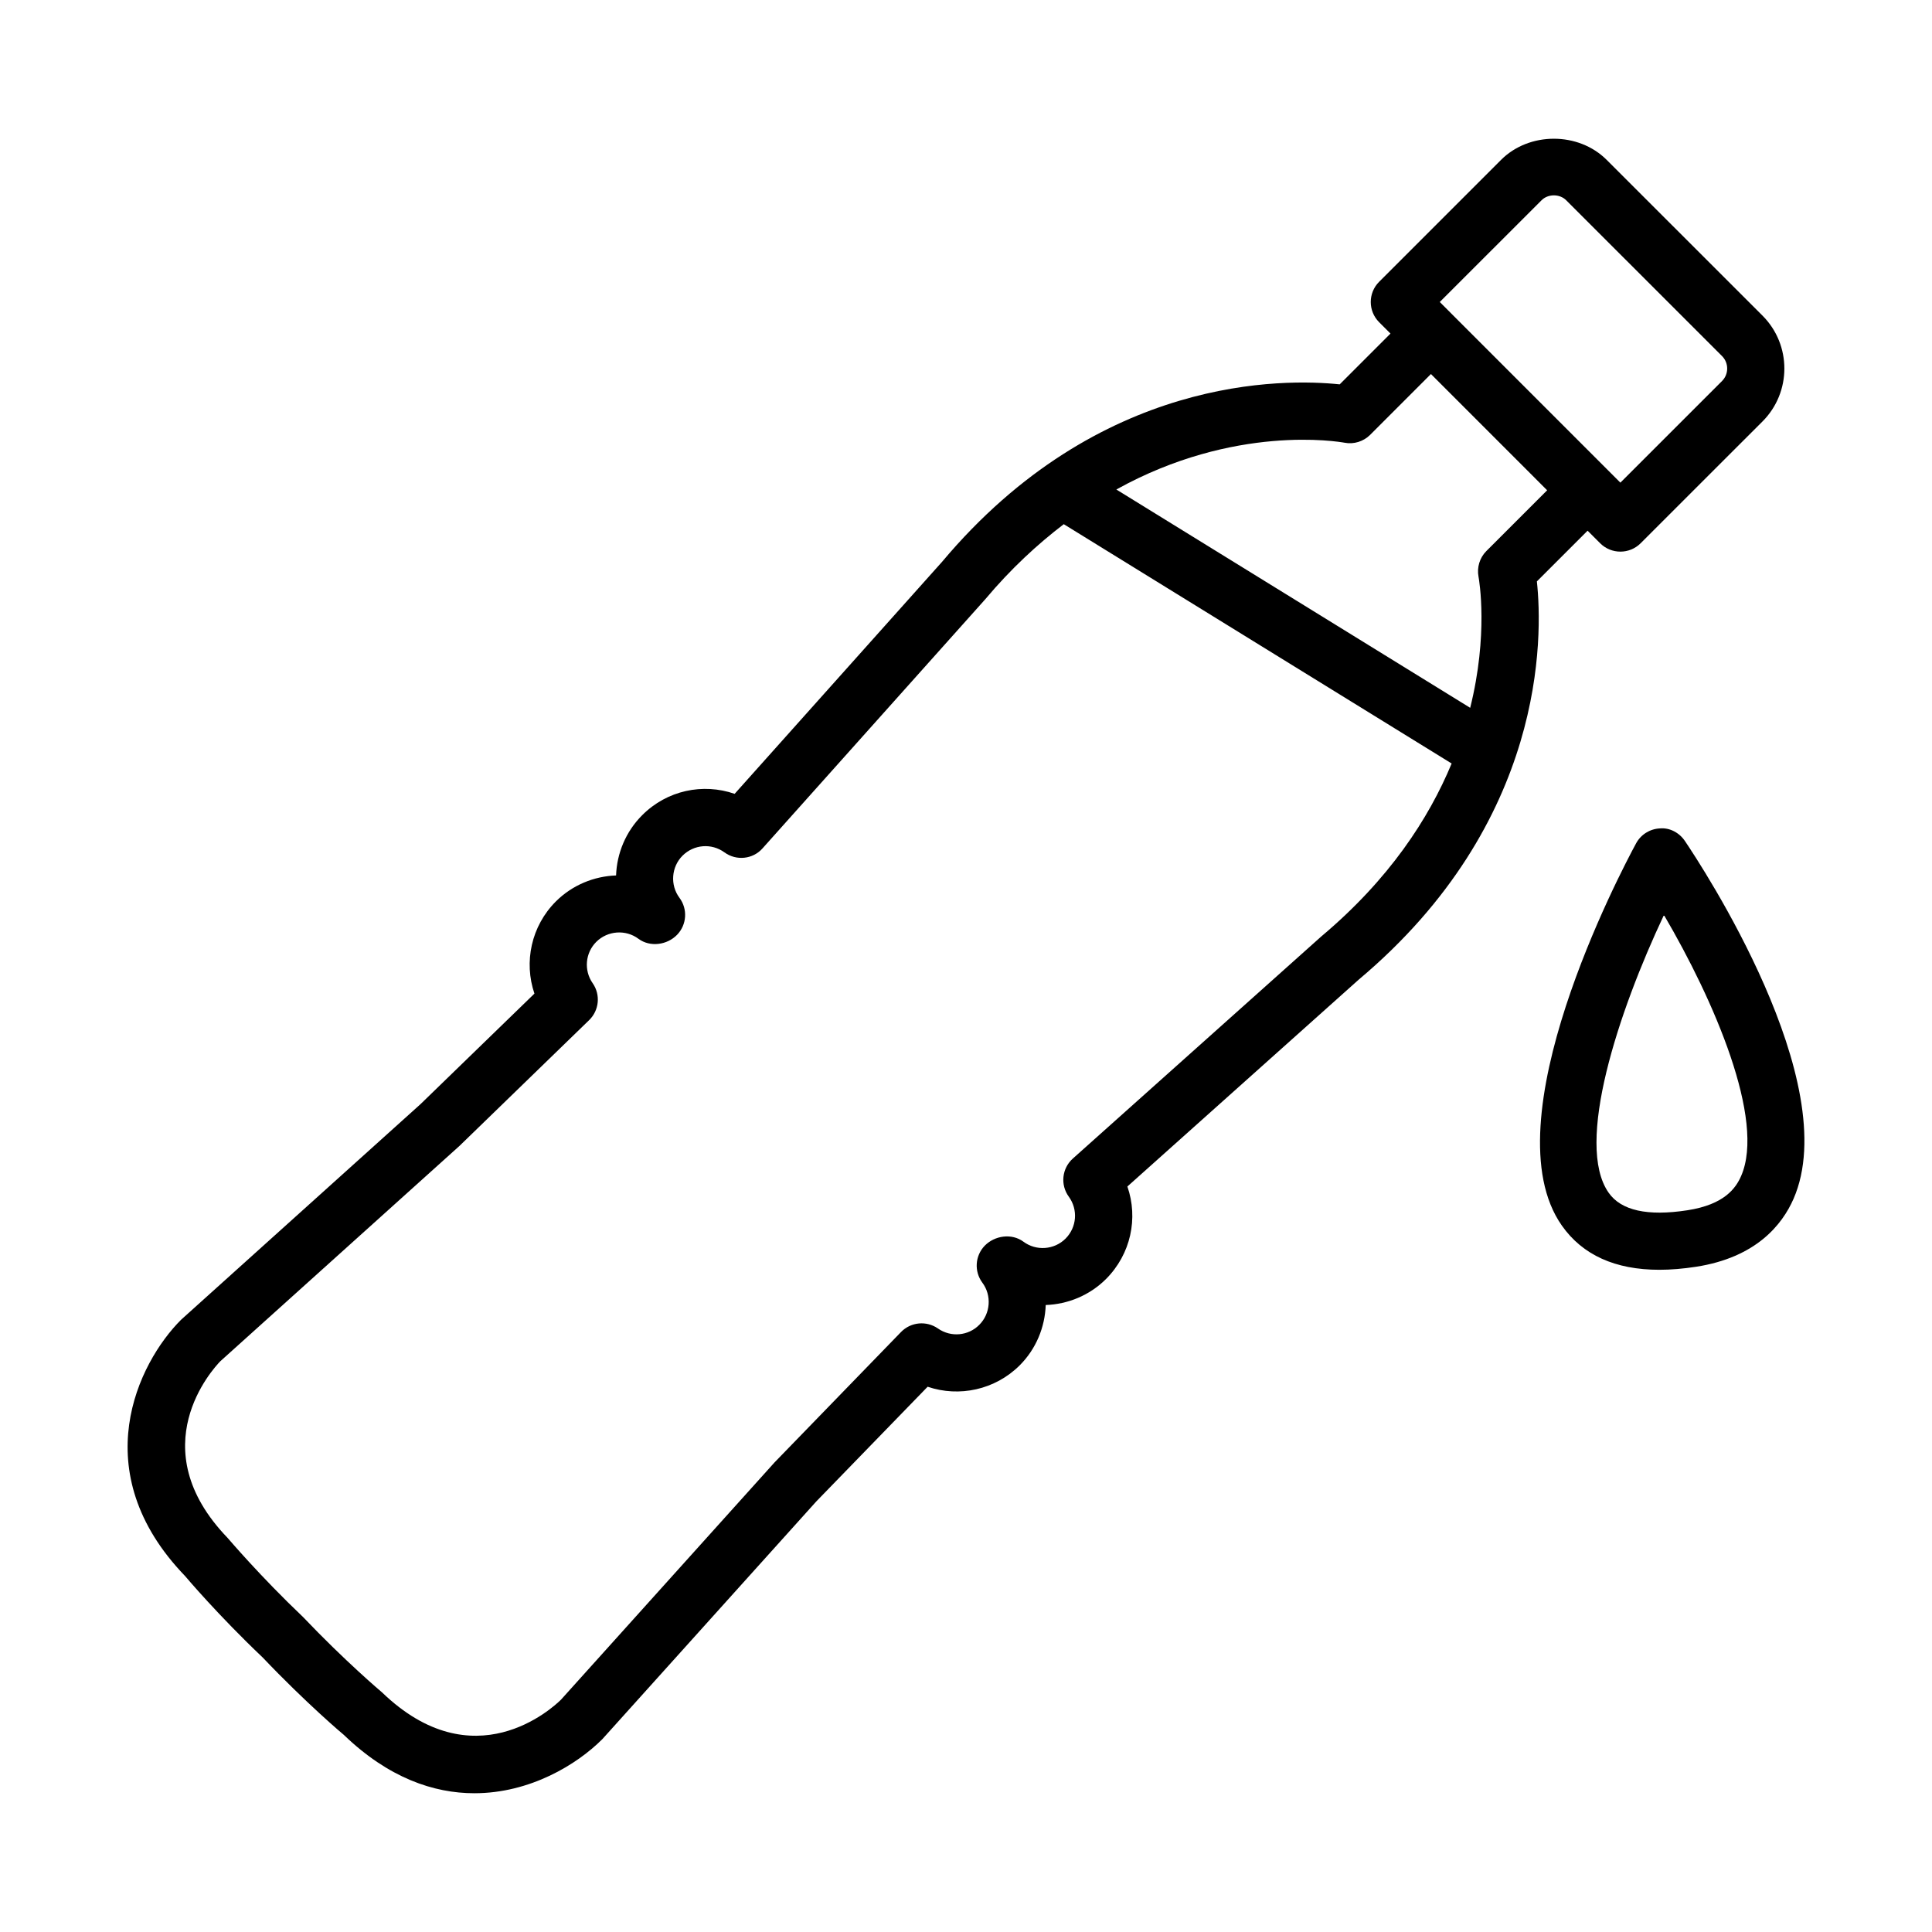
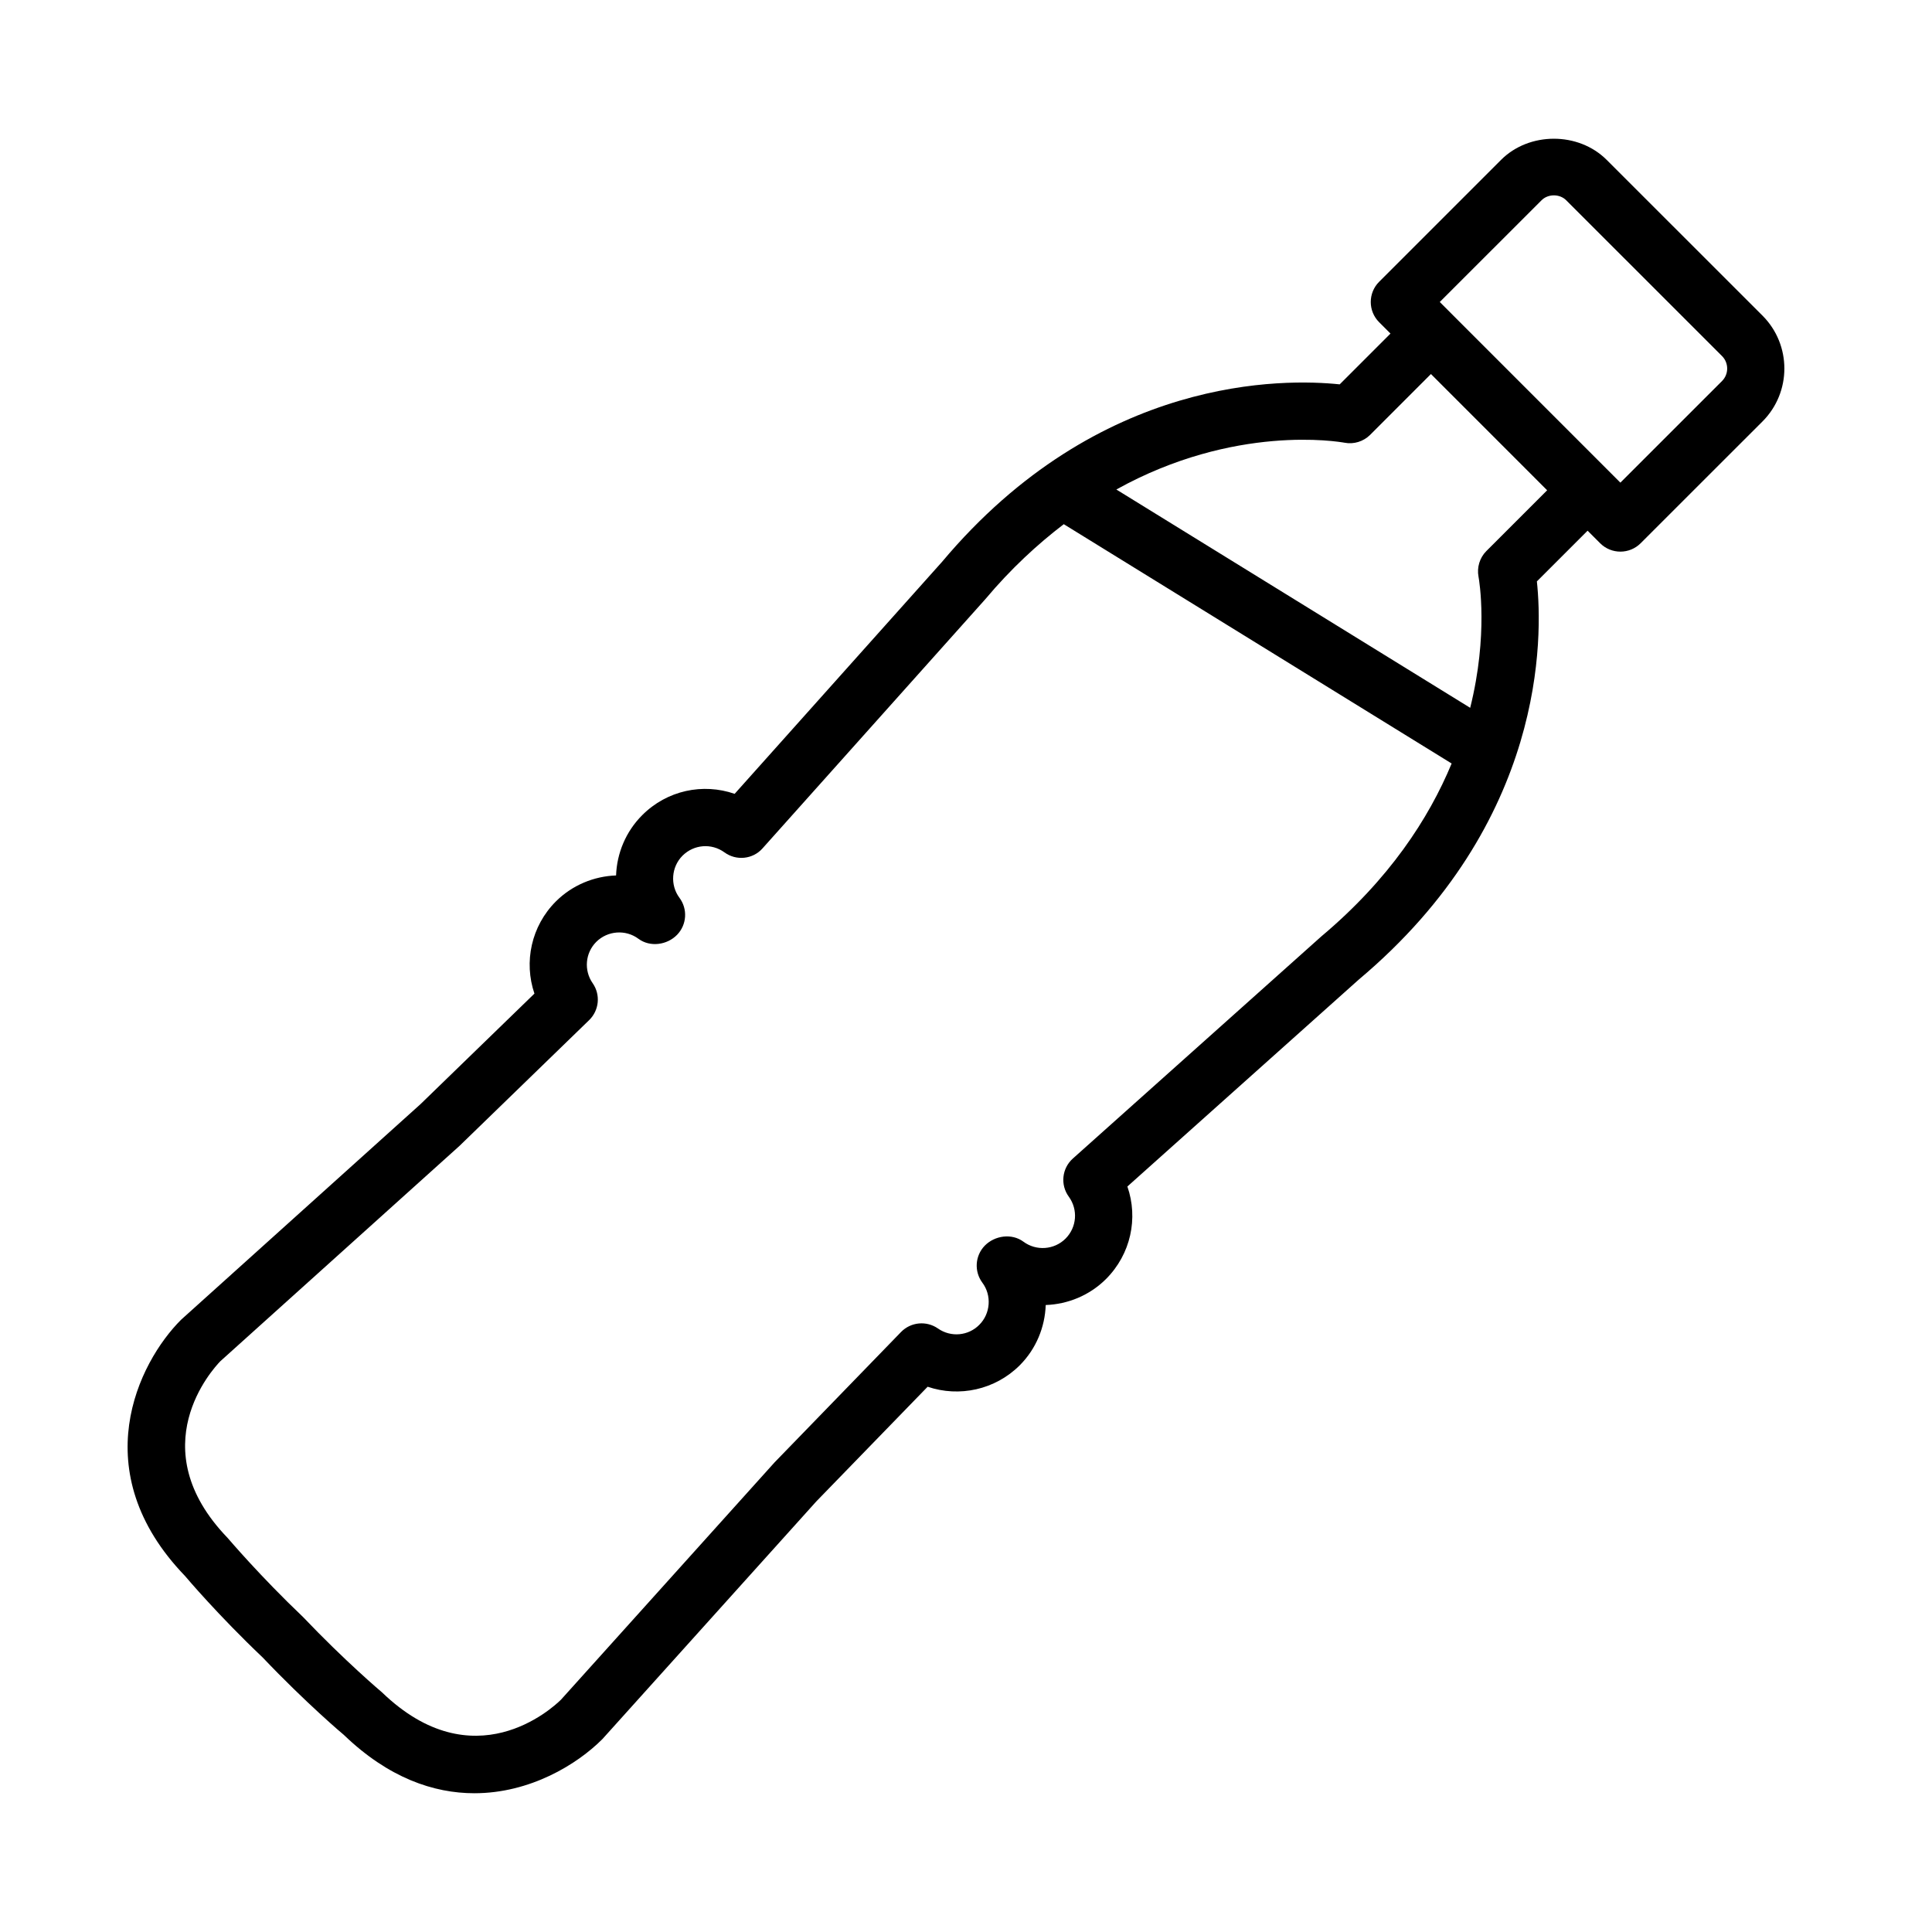
<svg xmlns="http://www.w3.org/2000/svg" fill="#000000" width="800px" height="800px" version="1.1" viewBox="144 144 512 512">
  <g>
    <path d="m564.73 284.64 3.328 3.328c1.48 1.48 3.422 2.219 5.363 2.219 1.941 0 3.883-0.738 5.363-2.219l32.309-32.293c7.711-7.731 7.711-20.289 0-28.02l-41.297-41.277c-7.488-7.5-20.566-7.473-28.02 0.008l-32.293 32.293c-2.957 2.957-2.957 7.75 0 10.707l3.012 3.012-13.461 13.461c-14.5-1.516-63.75-2.551-105.38 47.031l-54.965 61.484c-8.414-2.914-17.922-0.945-24.504 5.66-4.363 4.363-6.715 10.125-6.918 15.969-5.824 0.203-11.594 2.535-15.961 6.891-6.527 6.539-8.527 16.043-5.676 24.422l-30.18 29.281-63.461 57.148c-11.363 11.328-25.695 40.18 1.055 67.918 0.352 0.426 8.812 10.422 20.566 21.582 11.43 12.031 21.445 20.492 21.492 20.5 11.844 11.422 23.84 15.48 34.609 15.48 14.758 0 27.242-7.629 33.938-14.359l56.684-62.98 29.5-30.387c8.359 2.84 17.883 0.832 24.414-5.688 4.348-4.356 6.676-10.117 6.879-15.969 5.844-0.203 11.613-2.535 15.98-6.891 6.582-6.602 8.582-16.117 5.66-24.516l61.289-54.809c49.75-41.789 48.789-91.027 47.234-105.55zm-12.227-87.543c1.719-1.758 4.844-1.773 6.582 0l41.277 41.27c1.812 1.82 1.812 4.781 0 6.602l-26.945 26.938-3.312-3.312c-0.008-0.008-0.008-0.02-0.02-0.027-0.008-0.008-0.02-0.012-0.027-0.02l-41.492-41.5v-0.004l-3.012-3.012zm-58.367 195.09-65.82 58.84c-2.902 2.598-3.367 6.961-1.074 10.105 2.496 3.441 2.125 8.109-0.852 11.105-2.996 3.004-7.785 3.348-11.188 0.812-3.07-2.266-7.582-1.645-10.246 1.082-2.57 2.672-2.828 6.805-0.629 9.781 2.535 3.394 2.184 8.203-0.812 11.188-2.887 2.922-7.508 3.375-10.965 0.953-3.016-2.09-7.156-1.738-9.766 0.945l-33.512 34.547-56.594 62.879c-2.293 2.266-23.172 21.492-47.445-1.934-0.102-0.074-9.82-8.293-20.918-19.957-11.383-10.828-19.613-20.547-20.031-21.008-23.027-23.902-3.836-44.785-1.887-46.789l63.387-57.074 34.344-33.316c2.664-2.59 3.07-6.723 0.945-9.773-2.387-3.414-1.98-8.035 0.945-10.965 3.016-2.996 7.805-3.336 11.188-0.812 3.07 2.273 7.602 1.664 10.246-1.082 2.57-2.672 2.828-6.816 0.609-9.793-2.516-3.383-2.164-8.184 0.832-11.172 3.016-2.977 7.656-3.356 11.098-0.859 3.144 2.301 7.547 1.832 10.098-1.074l59.016-66.008c6.809-8.109 13.82-14.551 20.805-19.895l102.79 63.422c-6.066 14.602-16.516 30.691-34.566 45.852zm39.48-60.609-93.773-57.855c31.359-17.398 58.91-12.672 60.469-12.398 2.461 0.48 5.012-0.316 6.789-2.082l16.113-16.121 30.797 30.805-16.117 16.117c-1.758 1.766-2.535 4.328-2.07 6.789 0.199 1.109 2.625 15.352-2.207 34.746z" />
-     <path d="m590.51 366.86c-1.48-2.203-4.051-3.57-6.641-3.32-2.644 0.129-5.031 1.629-6.289 3.957-4.051 7.473-39.023 73.82-19.66 101.31 5.473 7.777 14.129 11.699 25.816 11.699 3.031 0 6.269-0.27 9.711-0.797 15.941-2.461 22.859-11.152 25.855-18.004 13.484-30.883-24.43-88.391-28.793-94.848zm14.906 88.793c-1.387 3.172-4.363 7.562-14.258 9.082-10.559 1.629-17.551 0.066-20.844-4.641-9.062-12.852 2.59-48.039 14.648-73.605 13.258 22.559 26.961 54.285 20.453 69.164z" />
  </g>
</svg>